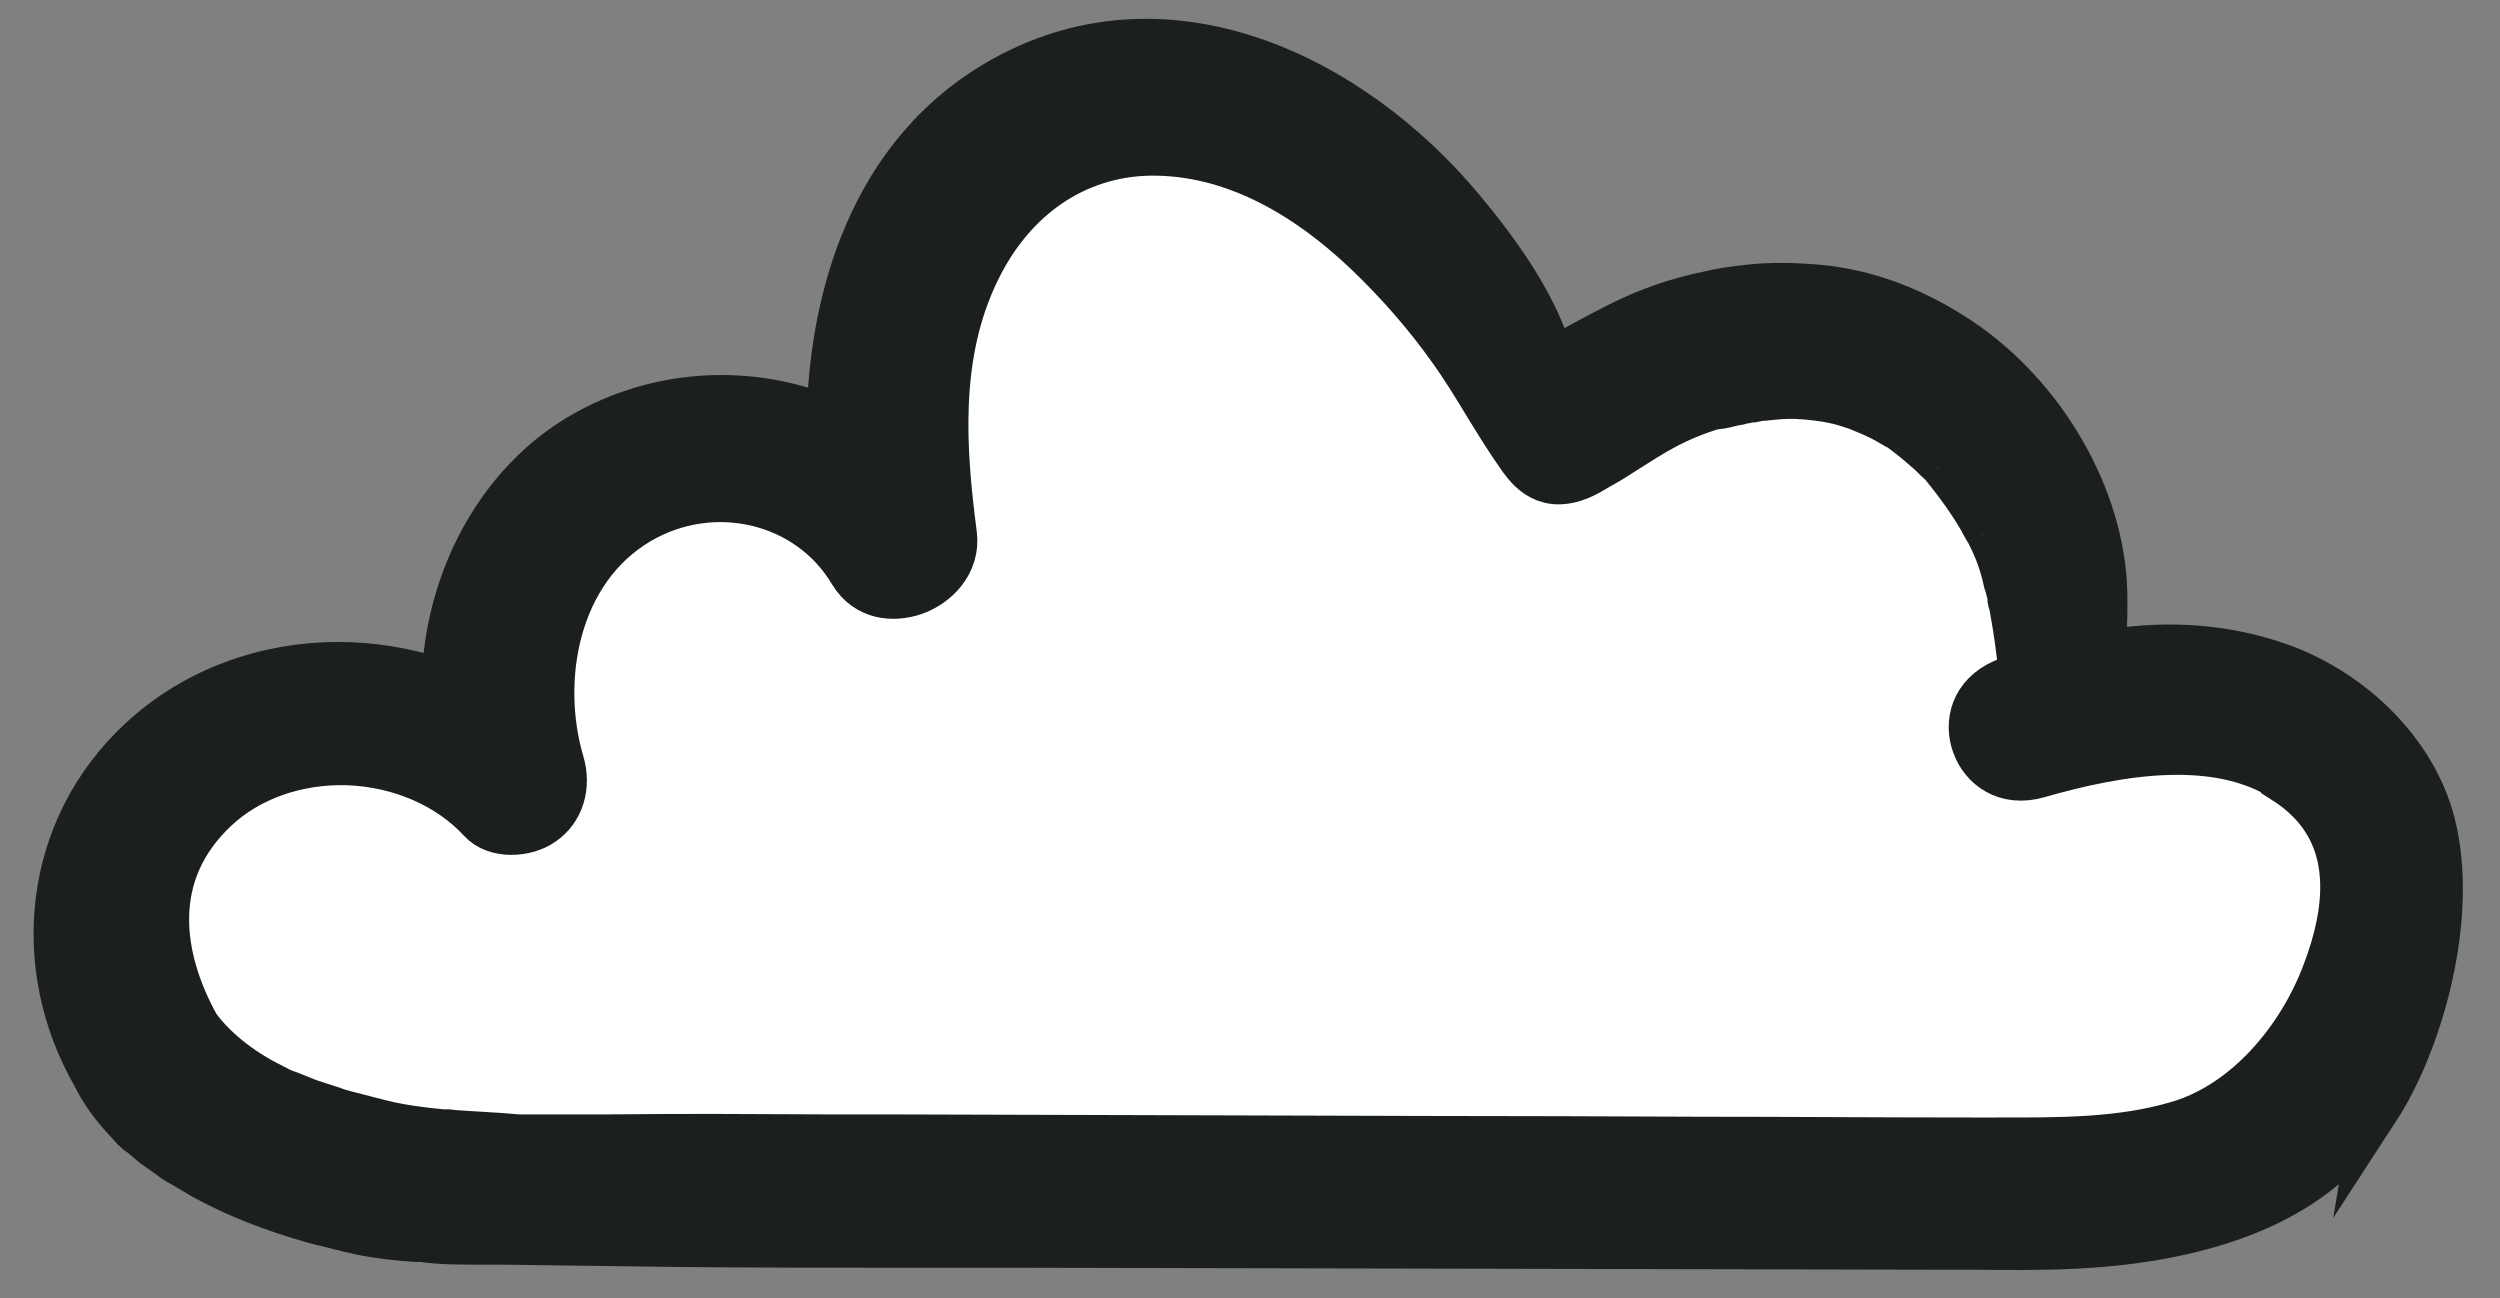
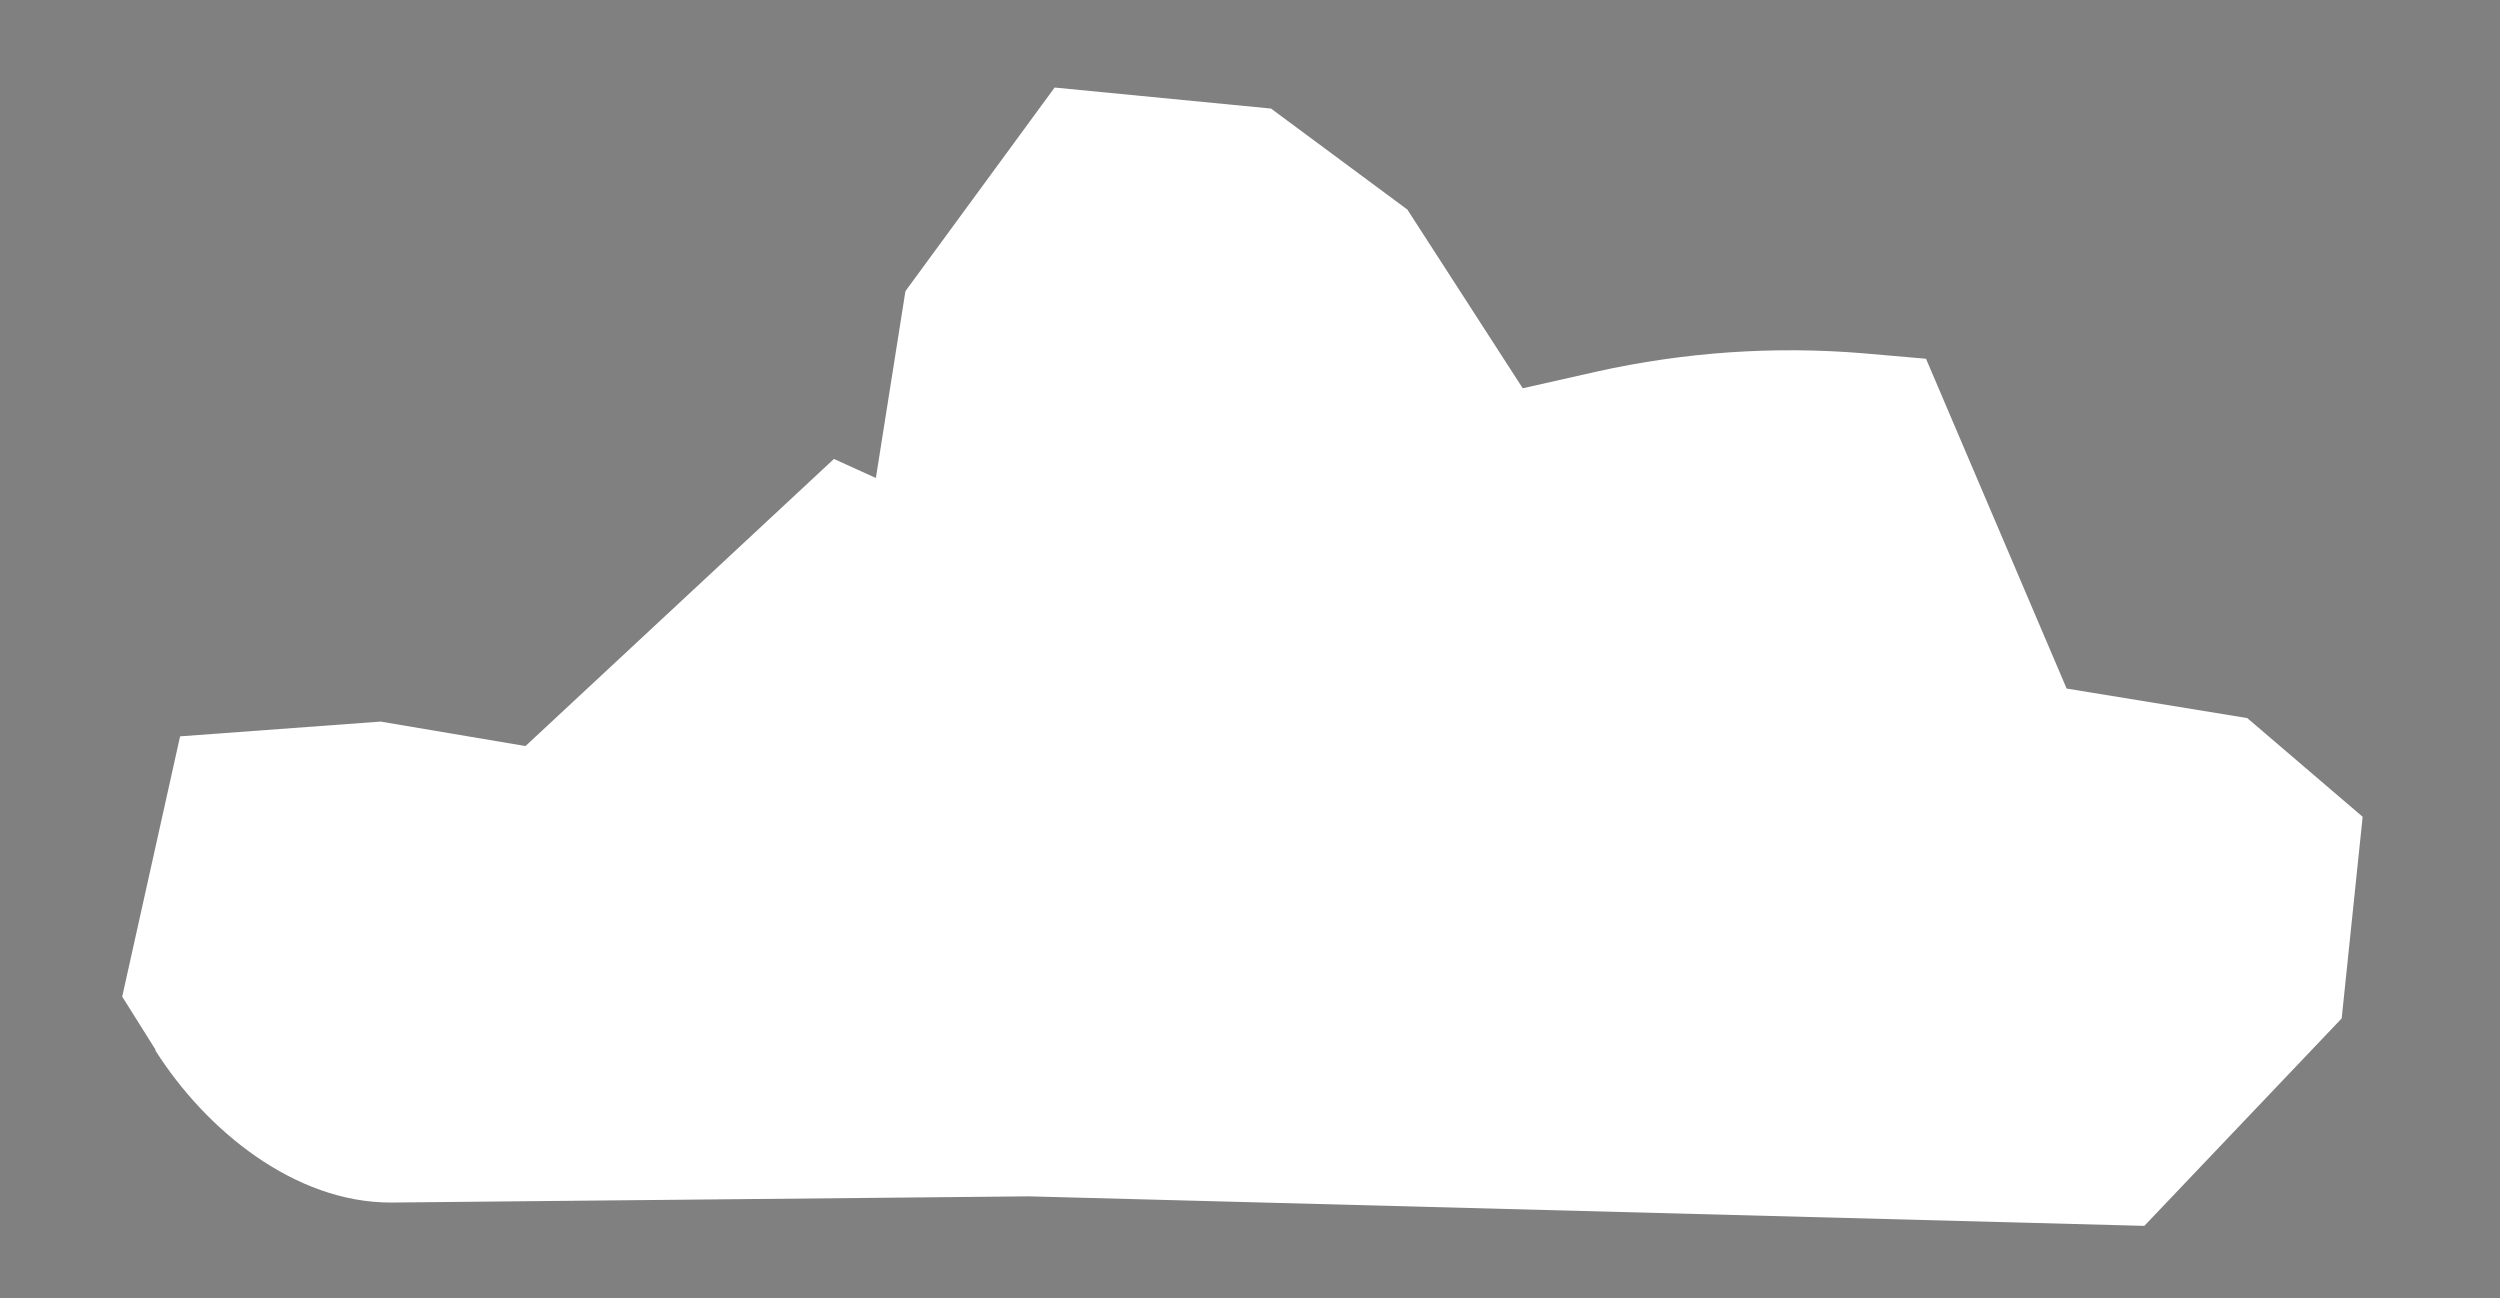
<svg xmlns="http://www.w3.org/2000/svg" width="52" height="27" viewBox="0 0 52 27" fill="none">
  <rect x="0" y="0" width="52" height="27" fill="#808080" stroke="none" />
-   <path d="M3.237 21.837L2.542 20.73L3.746 15.316L7.916 15.009L10.93 15.518L12.457 9.765L17.346 9.546L18.218 9.942L18.833 6.056L21.936 1.821L26.437 2.258L29.273 4.359L31.673 8.076L33.216 7.728C35.034 7.324 36.901 7.195 38.752 7.348L40.061 7.462L42.986 14.322L46.743 14.936L49.143 16.989L48.707 21.183L44.602 25.498L21.402 24.884L8.126 25.013C6.138 25.013 4.295 23.526 3.229 21.845L3.237 21.837Z" fill="white" />
-   <path d="M49.429 23.001C48.54 24.374 47.215 25.207 45.259 25.627C43.821 25.934 42.48 25.926 41.057 25.91C40.791 25.91 40.524 25.91 40.257 25.91L21.179 25.869C20.88 25.869 20.581 25.869 20.282 25.869C19.837 25.869 19.393 25.869 18.941 25.869C17.332 25.869 15.668 25.869 14.036 25.853C13.446 25.845 12.848 25.837 12.258 25.829C11.66 25.821 11.062 25.813 10.464 25.805C10.31 25.805 10.157 25.805 10.003 25.805C9.583 25.805 9.163 25.805 8.767 25.748C8.735 25.748 8.702 25.748 8.662 25.748C8.274 25.724 7.894 25.683 7.506 25.603C7.32 25.562 7.143 25.522 6.965 25.473C6.787 25.425 6.609 25.392 6.432 25.336C5.688 25.118 4.945 24.843 4.217 24.439L3.878 24.237L3.708 24.14C3.652 24.108 3.595 24.067 3.547 24.027L3.215 23.793C3.127 23.72 3.046 23.647 2.957 23.574C2.9 23.542 2.852 23.502 2.803 23.453C2.755 23.397 2.706 23.34 2.658 23.291C2.399 23.017 2.165 22.71 1.987 22.346C0.702 20.108 0.961 17.247 2.957 15.405C4.056 14.387 5.518 13.853 7.038 13.853C7.7 13.853 8.379 13.958 9.042 14.168L9.26 14.241L9.276 14.015C9.397 11.89 10.504 9.983 12.169 9.045C13.656 8.205 15.442 8.068 17.058 8.674L17.284 8.762V8.52C17.349 6.718 17.882 3.437 20.742 1.748C24.193 -0.288 28.072 1.595 30.383 4.367C31.11 5.239 31.959 6.387 32.266 7.583C32.411 7.486 32.548 7.397 32.694 7.316C32.855 7.219 33.017 7.13 33.179 7.049L33.421 6.92L33.688 6.783C34.278 6.484 34.908 6.266 35.554 6.136C35.805 6.072 36.072 6.039 36.354 6.007C36.823 5.95 37.332 5.958 37.914 6.015C38.867 6.12 39.813 6.476 40.726 7.082C42.48 8.245 43.7 10.354 43.748 12.318C43.756 12.738 43.748 13.078 43.708 13.393L43.684 13.627L43.91 13.587C45.146 13.393 46.326 13.49 47.417 13.877C48.968 14.435 50.205 15.712 50.568 17.126C51.069 19.065 50.31 21.683 49.421 23.049L49.429 23.001ZM47.53 16.189C46.116 15.284 44.104 15.607 42.391 16.1C41.72 16.294 41.259 15.93 41.098 15.486C40.936 15.041 41.057 14.476 41.688 14.201C41.769 14.168 41.849 14.136 41.93 14.104L42.068 14.047V13.918C42.019 13.53 41.971 13.118 41.89 12.69C41.882 12.633 41.873 12.576 41.857 12.528C41.857 12.504 41.849 12.48 41.841 12.455V12.439C41.841 12.439 41.841 12.439 41.841 12.431C41.841 12.423 41.841 12.407 41.841 12.399V12.374C41.841 12.374 41.825 12.326 41.817 12.31C41.801 12.245 41.785 12.172 41.76 12.108C41.736 11.995 41.704 11.882 41.672 11.768C41.631 11.631 41.583 11.494 41.518 11.348C41.478 11.251 41.429 11.154 41.373 11.041L41.276 11.082L41.364 11.033C41.364 11.033 41.332 10.977 41.308 10.936C41.276 10.88 41.243 10.823 41.235 10.799C41.009 10.411 40.742 10.039 40.419 9.643L40.338 9.708L40.411 9.643C40.37 9.595 40.338 9.554 40.298 9.53C40.225 9.457 40.152 9.385 40.072 9.32C39.918 9.183 39.74 9.037 39.562 8.908C39.538 8.892 39.522 8.876 39.498 8.867L39.482 8.859C39.465 8.843 39.433 8.835 39.409 8.819L39.255 8.73C39.126 8.657 38.892 8.552 38.77 8.504C38.722 8.48 38.666 8.463 38.609 8.439L38.407 8.375C38.407 8.375 38.043 8.245 37.348 8.213C37.122 8.205 36.904 8.229 36.678 8.253C36.605 8.253 36.524 8.27 36.451 8.286C36.419 8.286 36.379 8.294 36.338 8.302C36.314 8.302 36.266 8.318 36.217 8.326C36.193 8.326 36.177 8.334 36.152 8.342L36.023 8.366C35.918 8.391 35.805 8.423 35.708 8.431C35.692 8.431 35.676 8.431 35.66 8.431C35.66 8.431 35.66 8.431 35.651 8.431C35.272 8.544 34.916 8.69 34.56 8.884C34.31 9.021 34.068 9.175 33.841 9.32L33.51 9.53C33.381 9.611 33.251 9.676 33.122 9.756C32.266 10.274 31.878 9.813 31.668 9.53L31.651 9.506C31.393 9.142 31.159 8.762 30.932 8.391C30.698 8.003 30.456 7.607 30.181 7.227C29.68 6.524 29.106 5.87 28.476 5.264C26.981 3.833 25.437 3.13 23.902 3.154C22.367 3.187 21.058 4.076 20.314 5.595C19.433 7.381 19.595 9.385 19.821 11.122C19.894 11.712 19.45 12.148 18.997 12.302C18.585 12.439 18.044 12.407 17.736 11.898C16.84 10.387 14.844 9.91 13.284 10.823C11.539 11.849 11.143 14.136 11.652 15.865C11.797 16.35 11.652 16.835 11.272 17.094C10.932 17.336 10.31 17.368 10.019 17.045C9.349 16.318 8.331 15.873 7.232 15.833C6.173 15.801 5.163 16.156 4.468 16.811C3.046 18.144 3.264 19.89 4.08 21.36C4.403 21.805 4.945 22.265 5.615 22.597L5.801 22.694C5.866 22.726 5.931 22.75 6.003 22.774L6.407 22.936L6.828 23.073C6.965 23.122 7.11 23.17 7.256 23.203L7.692 23.316C7.765 23.332 7.838 23.356 7.91 23.372L8.12 23.421C8.395 23.477 8.678 23.518 8.969 23.55L9.203 23.574H9.324L9.454 23.59L9.987 23.623C10.254 23.639 10.512 23.655 10.779 23.679C11.094 23.679 11.401 23.679 11.716 23.679C12.048 23.679 12.379 23.679 12.71 23.679C14.181 23.663 15.668 23.671 17.114 23.679C17.535 23.679 17.955 23.679 18.367 23.679L29.688 23.712C31.579 23.712 33.462 23.72 35.352 23.728C37.243 23.728 39.126 23.744 41.017 23.744C41.187 23.744 41.356 23.744 41.526 23.744C42.795 23.744 44.104 23.76 45.316 23.397C46.714 22.985 47.853 21.659 48.387 20.229C49.09 18.378 48.799 17.029 47.53 16.221V16.189Z" fill="#1B1F1D" stroke="#1B1F1D" stroke-miterlimit="10" />
+   <path d="M3.237 21.837L2.542 20.73L3.746 15.316L7.916 15.009L10.93 15.518L17.346 9.546L18.218 9.942L18.833 6.056L21.936 1.821L26.437 2.258L29.273 4.359L31.673 8.076L33.216 7.728C35.034 7.324 36.901 7.195 38.752 7.348L40.061 7.462L42.986 14.322L46.743 14.936L49.143 16.989L48.707 21.183L44.602 25.498L21.402 24.884L8.126 25.013C6.138 25.013 4.295 23.526 3.229 21.845L3.237 21.837Z" fill="white" />
</svg>